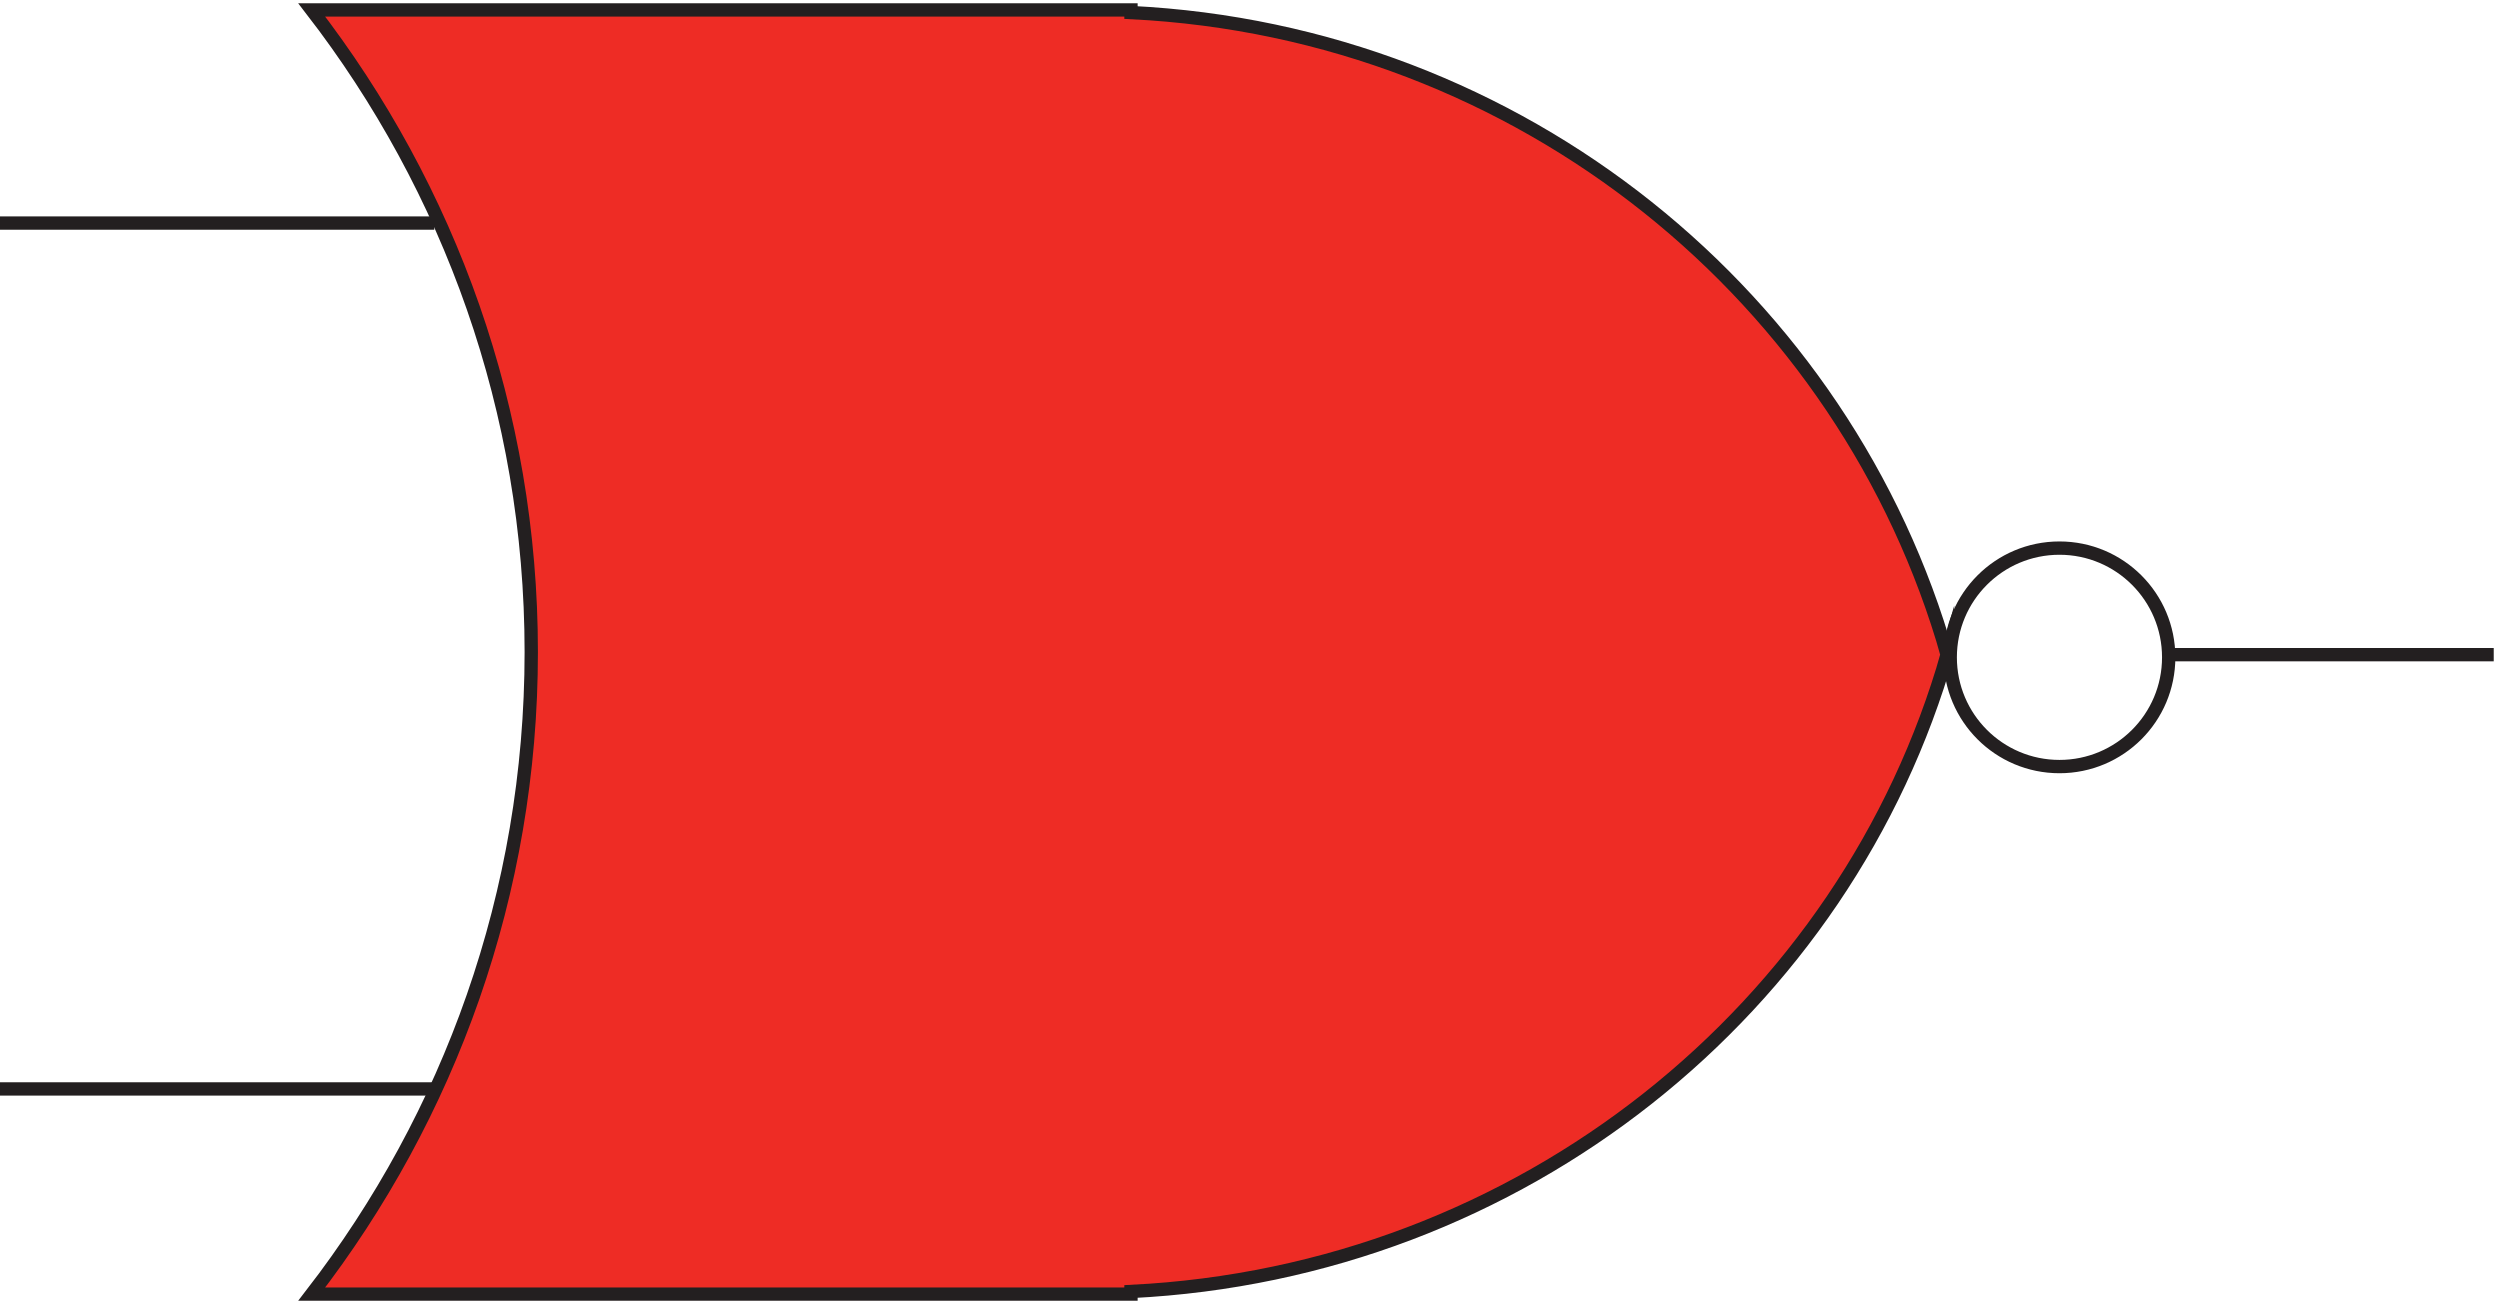
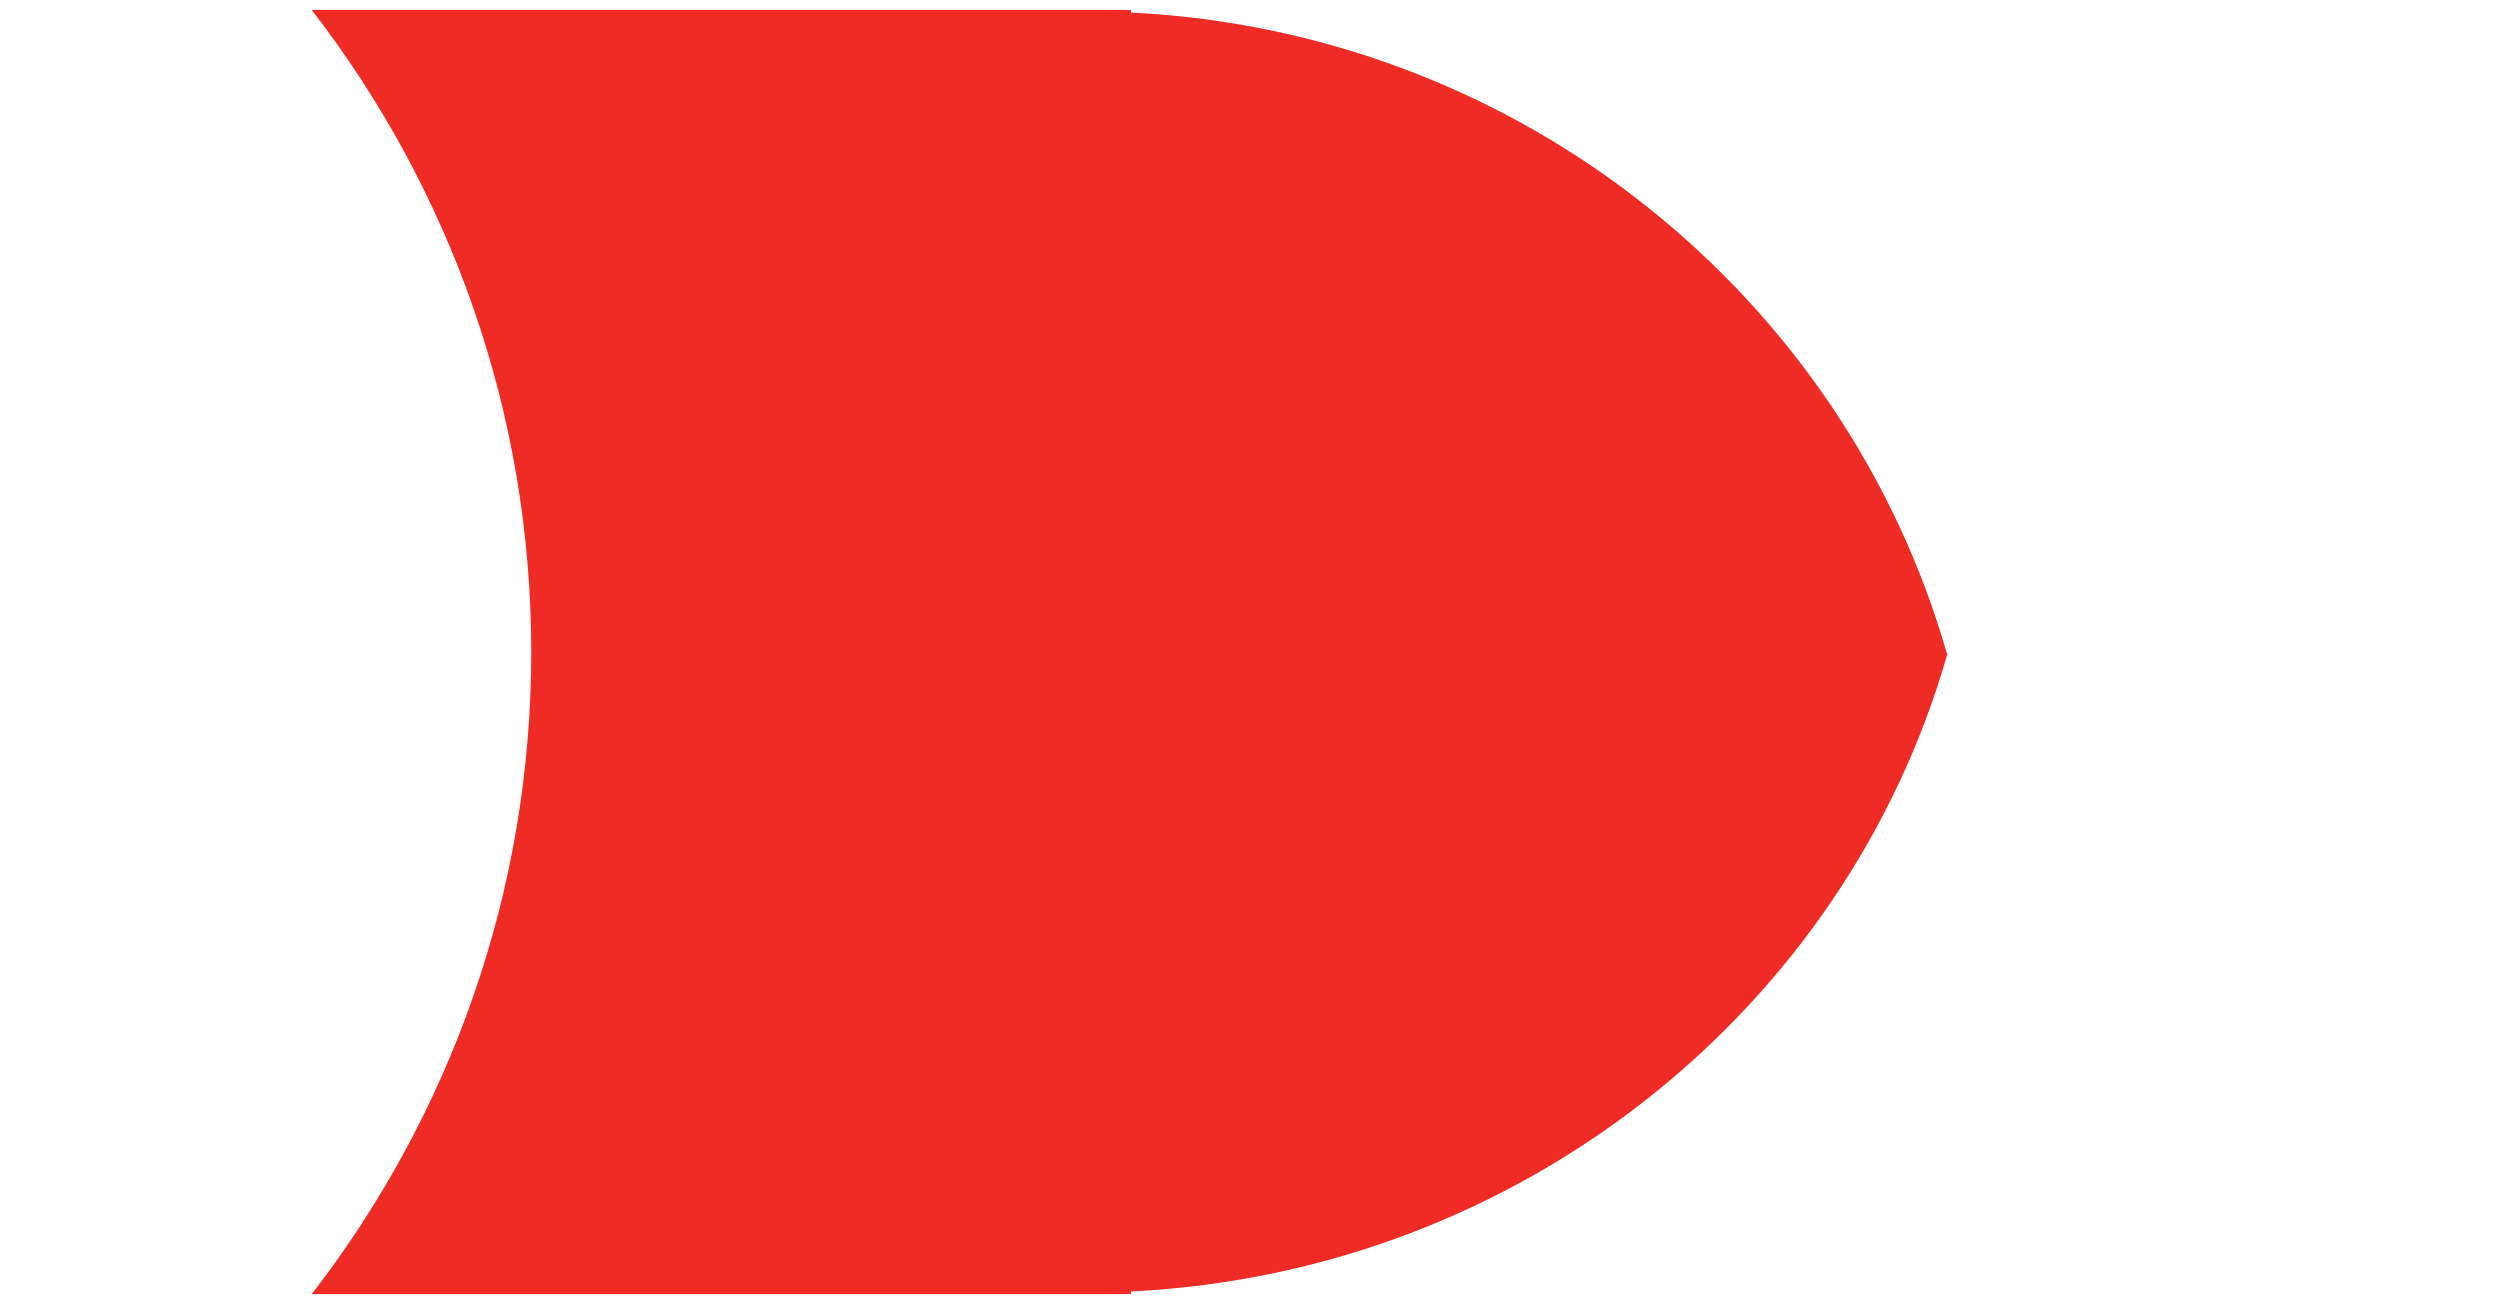
<svg xmlns="http://www.w3.org/2000/svg" xml:space="preserve" width="187.2" height="97.4">
-   <path d="M1224.33 362.168c0-33.969-27.53-61.5-61.5-61.5s-61.5 27.531-61.5 61.5c0 33.965 27.53 61.5 61.5 61.5s61.5-27.535 61.5-61.5zM3.332 119.164h244.5M3.332 606.668h244.5m976.498-243h183" style="fill:none;stroke:#231f20;stroke-width:7.5;stroke-linecap:butt;stroke-linejoin:miter;stroke-miterlimit:10;stroke-dasharray:none;stroke-opacity:1" transform="matrix(.133 0 0 -.133 -.444 97.39)" />
  <path d="M180.34 3.668h459.746v1.477c220.078 10.82 402.924 159.468 459.744 359.281v-1.477c-57.1 201.563-239.857 351.406-459.744 362.239v1.48H178.832c77.57-100.434 123.606-225.684 123.606-361.508 0-135.82-46.036-261.074-123.598-361.492h1.5" style="fill:#ee2c25;fill-opacity:1;fill-rule:evenodd;stroke:none" transform="matrix(.133 0 0 -.133 -.444 97.39)" />
-   <path d="M180.34 3.668h459.746v1.477c220.078 10.82 402.924 159.468 459.744 359.281v-1.477c-57.1 201.563-239.857 351.406-459.744 362.239v1.48H178.832c77.57-100.434 123.606-225.684 123.606-361.508 0-135.82-46.036-261.074-123.598-361.492h1.5" style="fill:none;stroke:#231f20;stroke-width:7.5;stroke-linecap:butt;stroke-linejoin:miter;stroke-miterlimit:10;stroke-dasharray:none;stroke-opacity:1" transform="matrix(.133 0 0 -.133 -.444 97.39)" />
</svg>